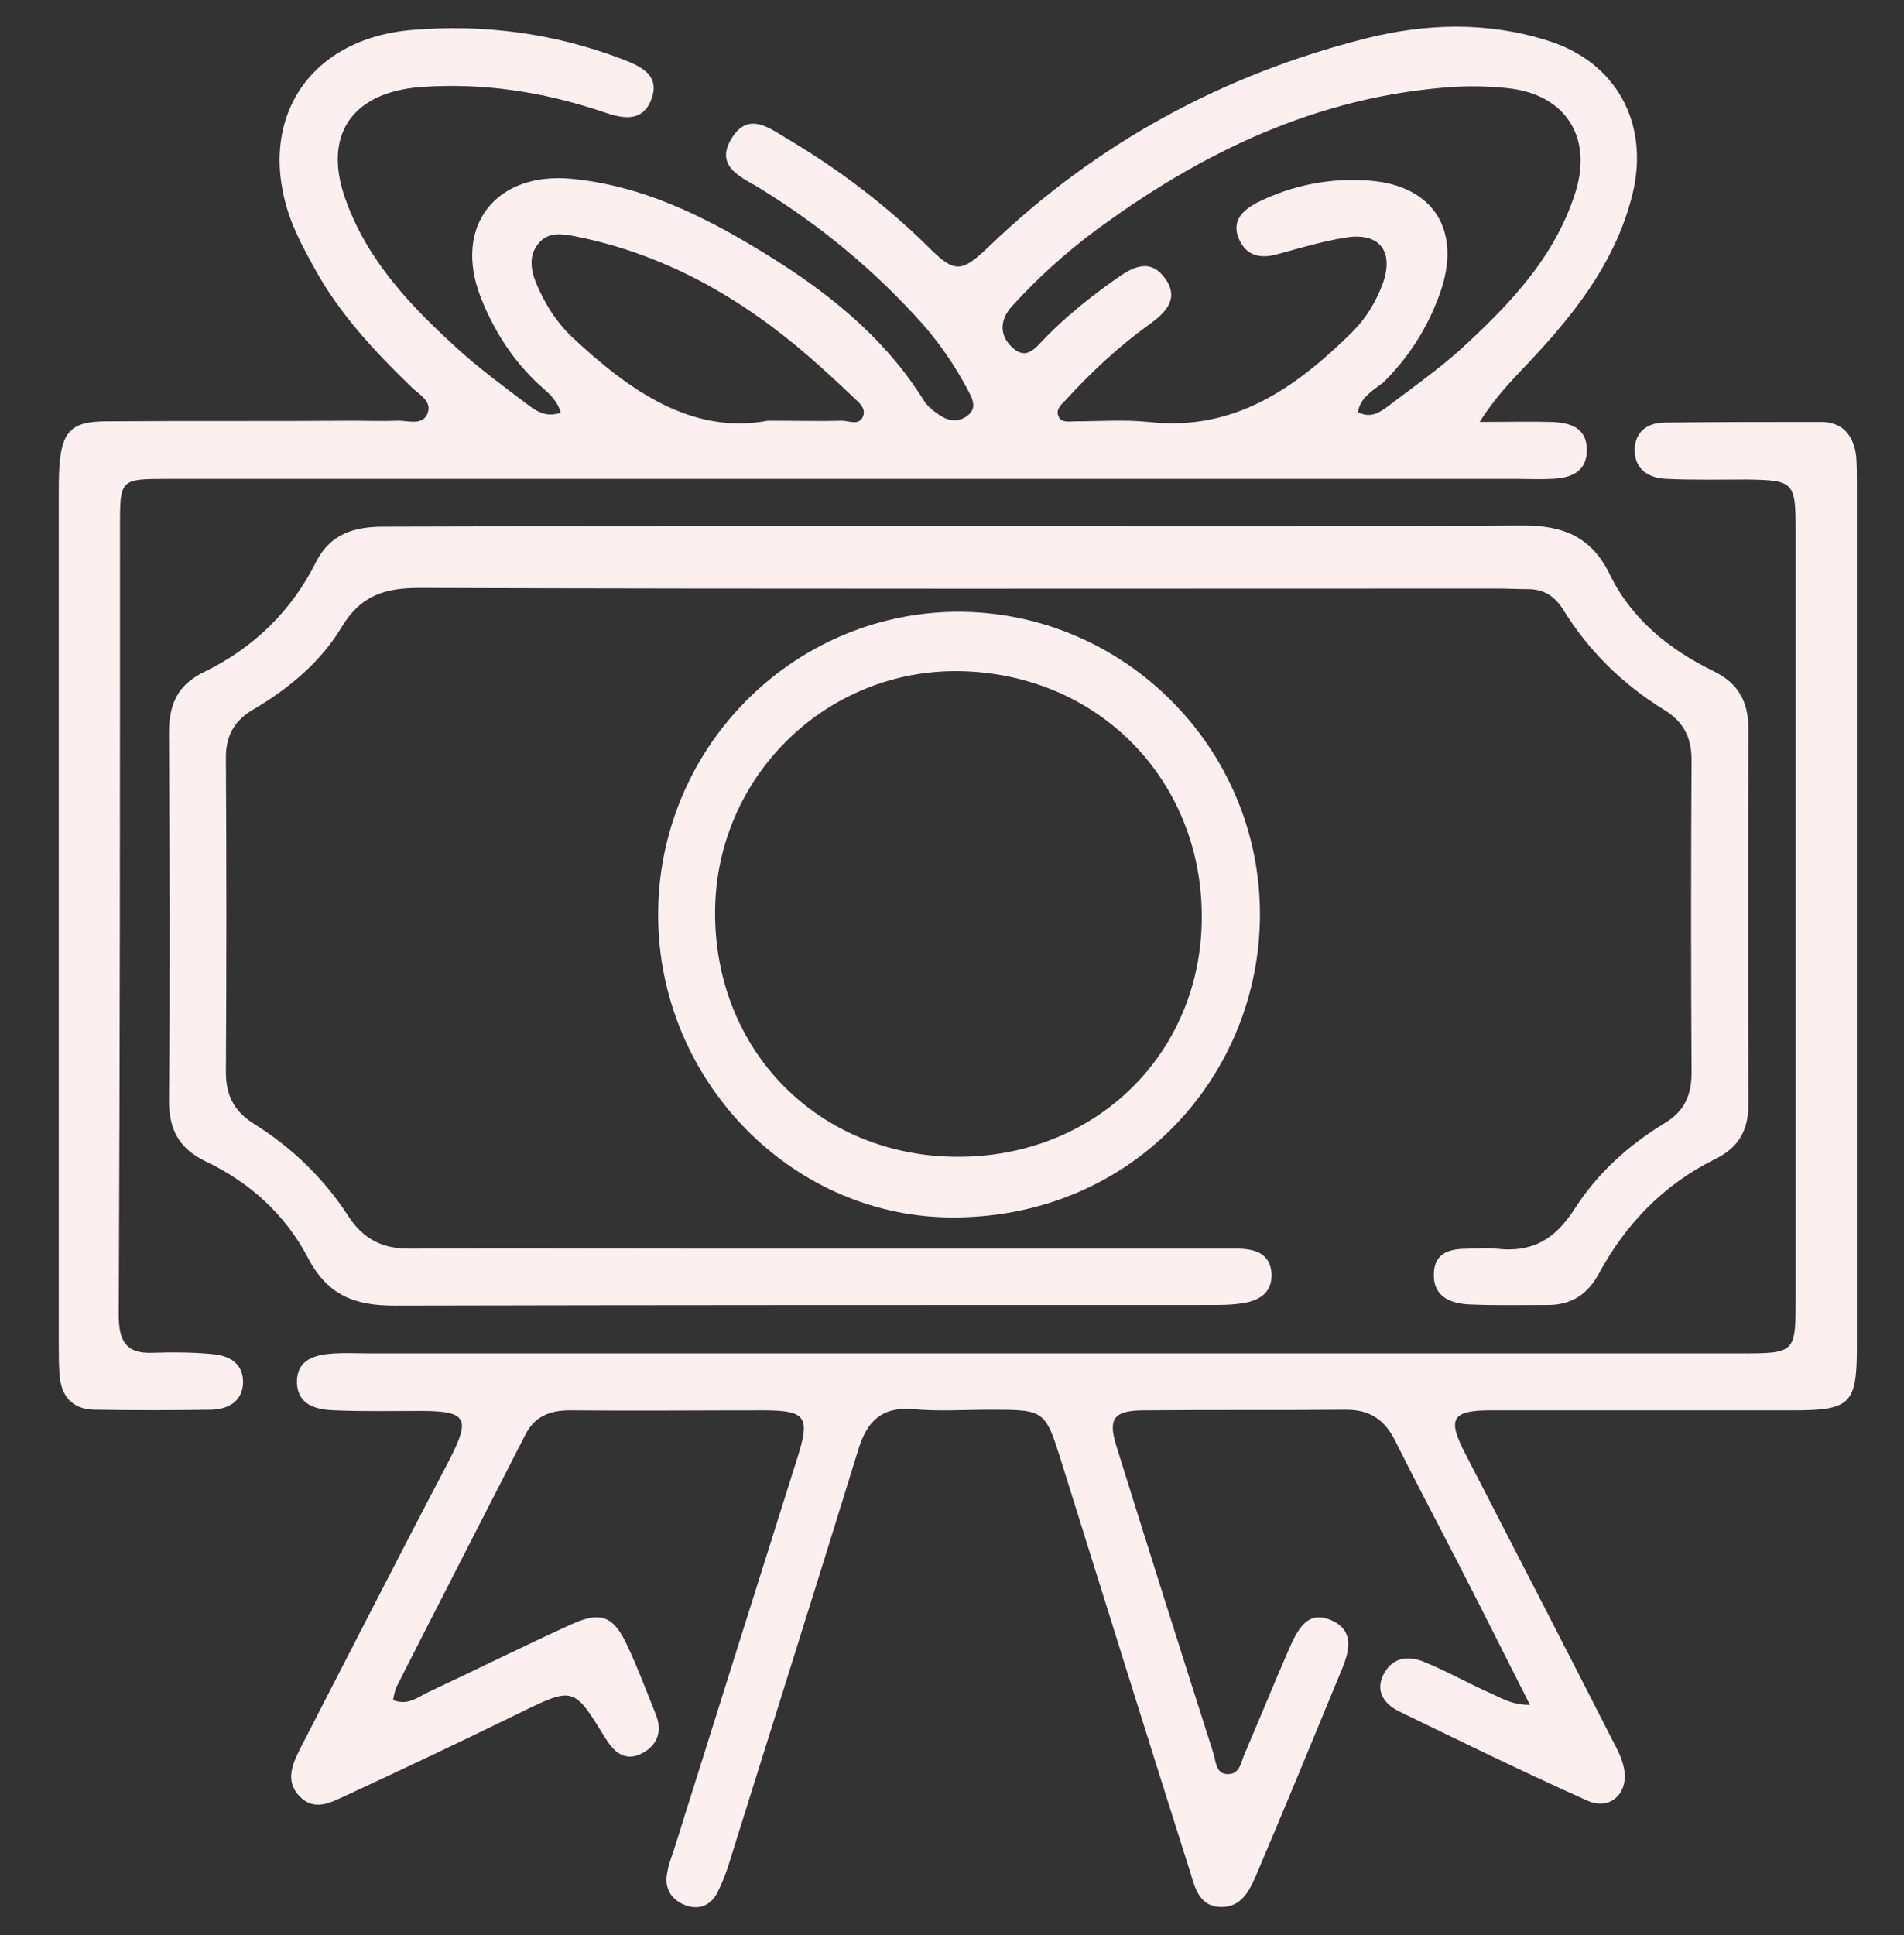
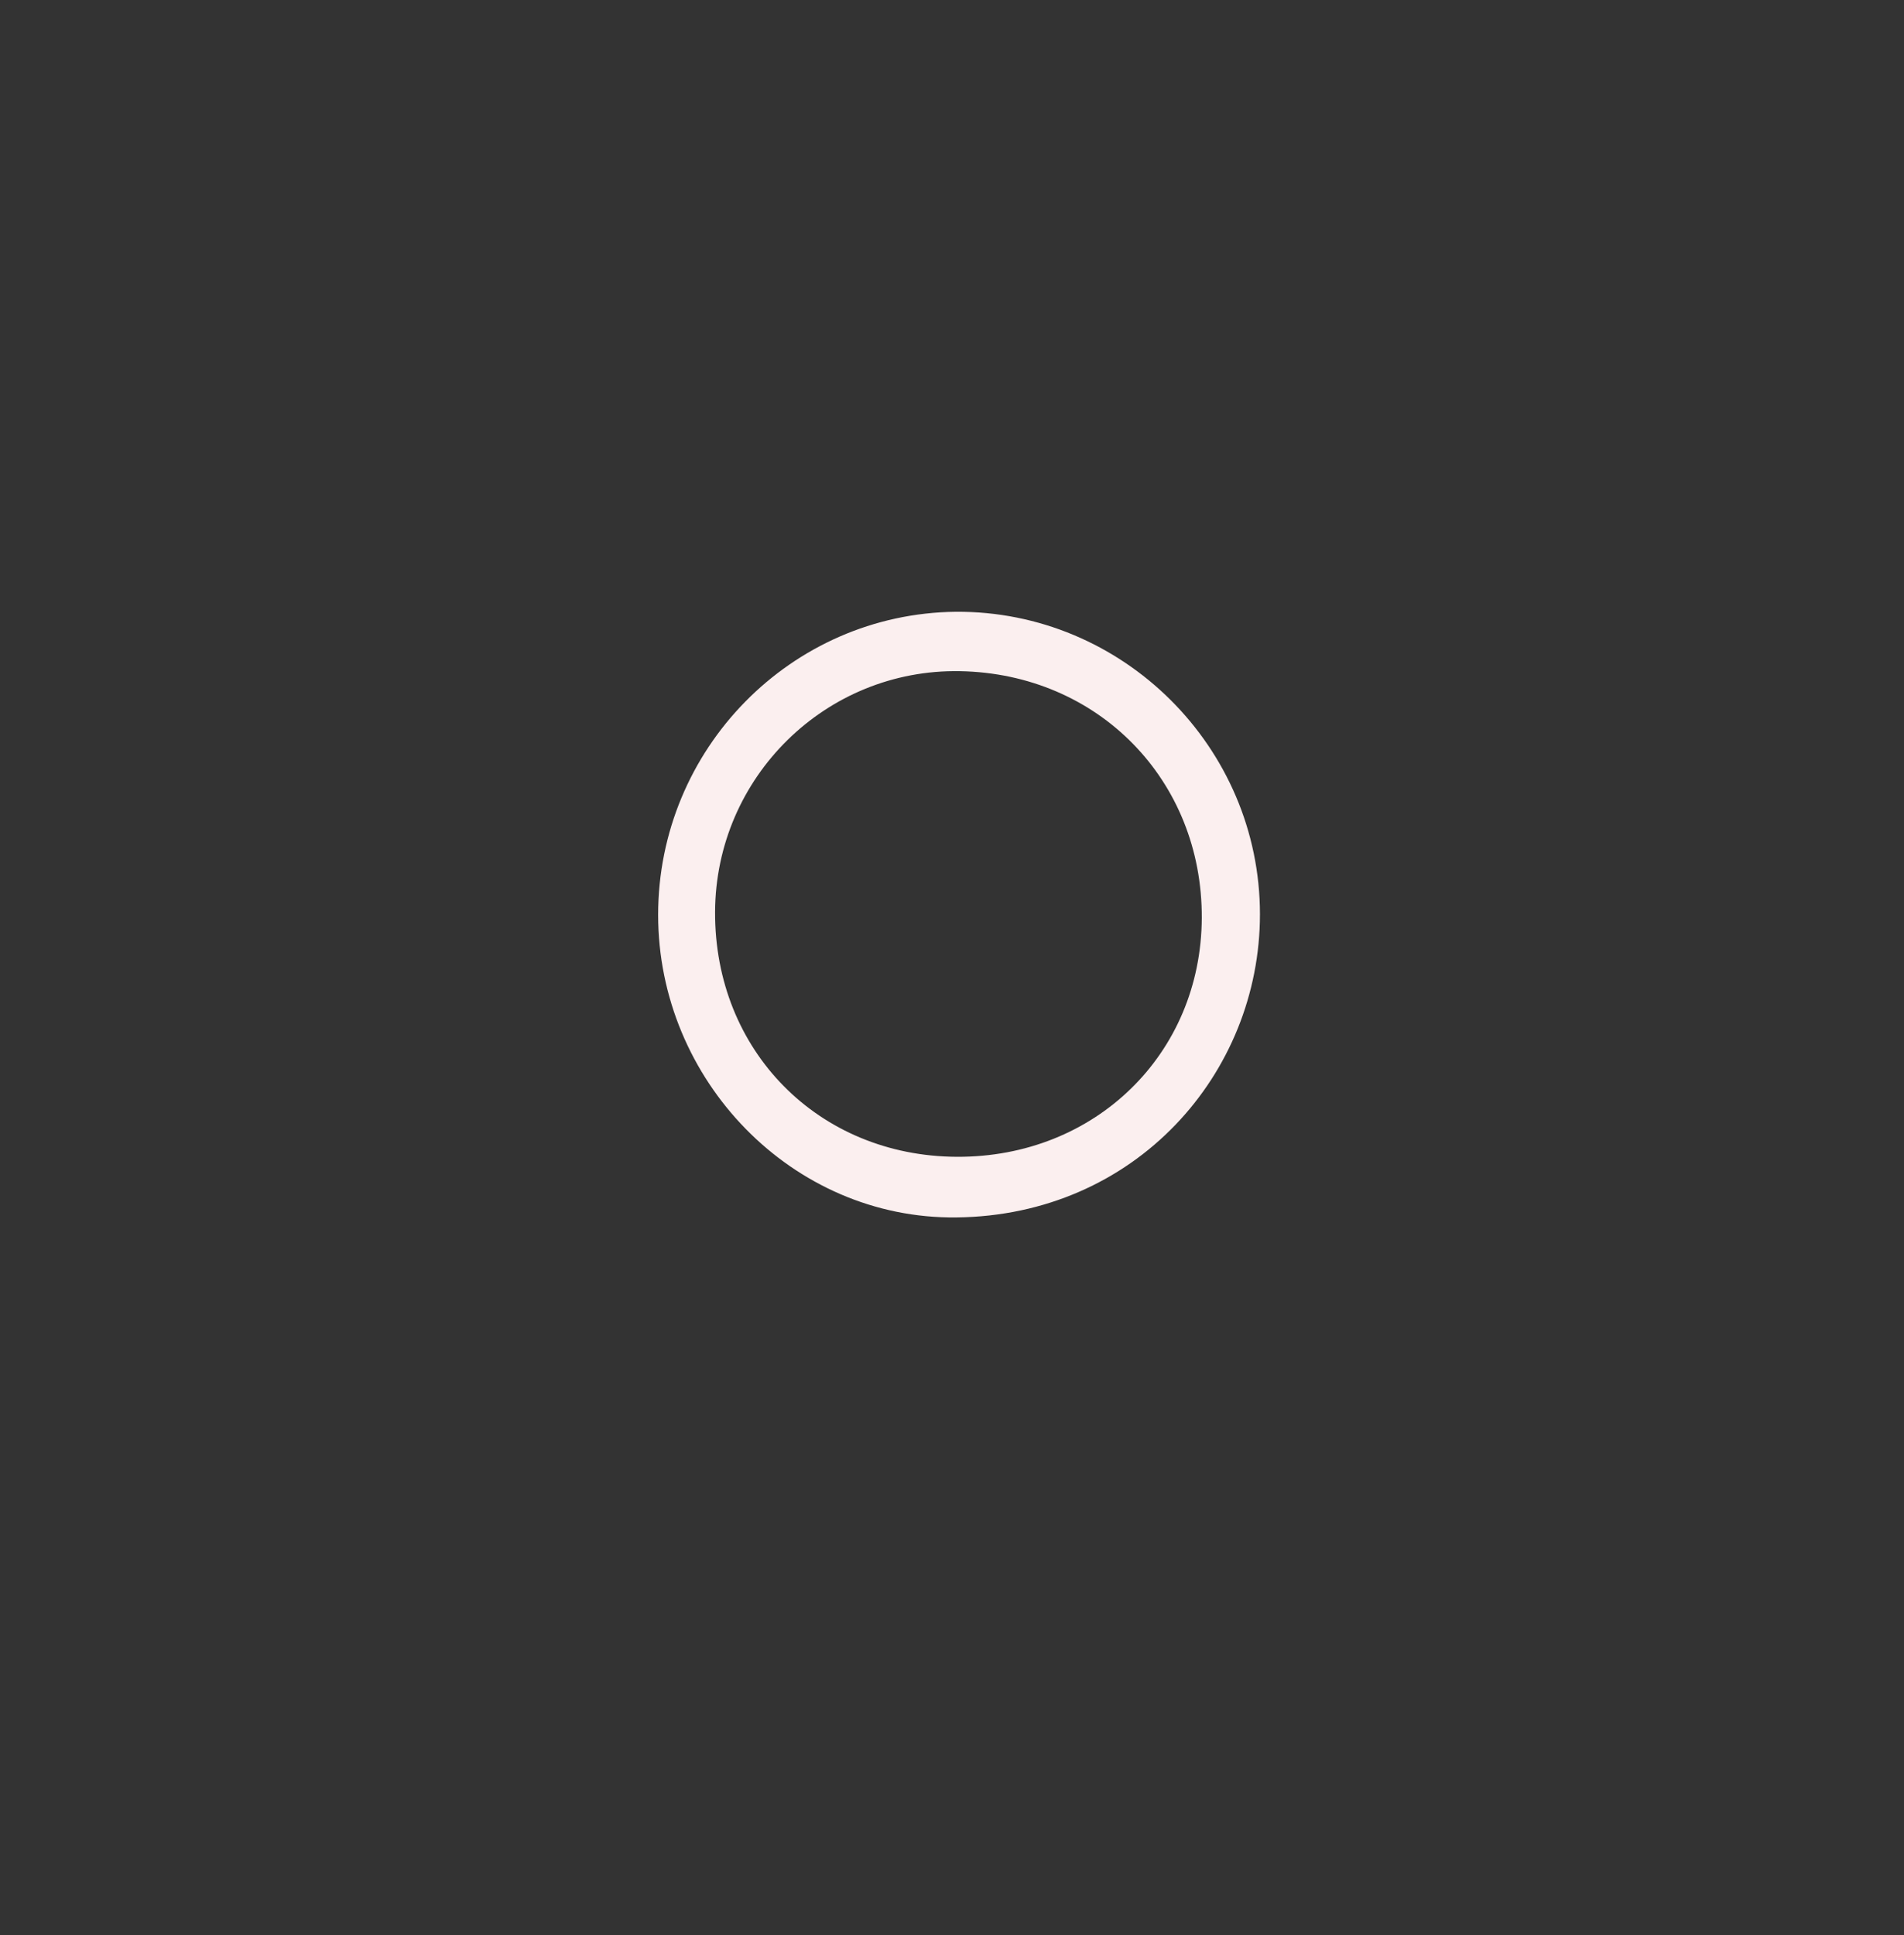
<svg xmlns="http://www.w3.org/2000/svg" version="1.1" id="Layer_1" x="0px" y="0px" viewBox="0 0 311 316" style="enable-background:new 0 0 311 316;" xml:space="preserve">
  <rect x="0" y="0" width="311" height="316" fill="#333333" stroke="none" />
  <style type="text/css">
	.st0{fill:#FBEFEF;}
</style>
  <g>
-     <path class="st0" d="M91.6,67.4c-0.7-2.5-2.7-3.7-4.2-5.2c-4-3.9-6.9-8.6-8.9-13.7C74,36.9,81,28,93.4,29.2   c11.4,1.1,21.4,6,30.9,11.8c10.4,6.3,20,13.8,26.6,24.4c0.7,1.1,1.8,1.9,2.9,2.6c1.3,0.8,2.9,0.9,4.2-0.1c1.6-1.2,0.9-2.7,0.2-4   c-2.1-4-4.6-7.7-7.6-11.1c-7.7-8.6-16.5-15.9-26.4-22c-2.9-1.8-7.6-3.5-4.7-8.2c2.8-4.6,6.4-1.5,9.5,0.3   c8.2,4.9,15.7,10.6,22.5,17.3c4.5,4.5,5.5,4.4,10.2-0.1c17.4-16.7,38-27.9,61.3-33.8c9.9-2.5,20.1-2.8,30,0.4   c11,3.5,16.4,13.4,13.7,24.8c-2.5,10.4-8.6,18.6-15.7,26.3c-3,3.3-6.3,6.3-9.3,11.1c4.5,0,8.1-0.1,11.6,0c3,0.1,5.9,0.8,5.9,4.6   c0,3.6-2.7,4.6-5.8,4.7c-1.8,0.1-3.7,0-5.5,0c-73.5,0-146.9,0-220.4,0c-8,0-7.9,0-7.9,8.1c0,42.8,0,85.6-0.2,128.5   c0,4.2,1.2,6.3,5.6,6.1c3.1-0.1,6.3-0.1,9.5,0.2c2.8,0.2,5.3,1.4,5.2,4.8c-0.2,3.1-2.5,4.2-5.2,4.3c-6.3,0.1-12.6,0.1-18.9,0   c-3.9,0-5.7-2.3-5.9-6c-0.1-1.7-0.1-3.3-0.1-5c0-46.2,0-92.3,0-138.5c0-1.5,0-3,0.1-4.5c0.4-5.8,2-7.4,7.7-7.4   c13.5-0.1,26.9,0,40.4-0.1c2.3,0,4.7,0.1,7,0c1.7-0.1,4.1,0.9,5-1.1c0.9-2.1-1.4-3.2-2.6-4.4c-6.1-5.9-11.9-12.1-16-19.7   c-1.4-2.5-2.7-5-3.7-7.6C41.7,20,50.1,6.4,67.2,4.9c11.7-1,23.2,0.5,34.3,4.7c3.1,1.2,6.4,2.6,4.9,6.6c-1.5,4-5,3.1-8.1,2   c-9.6-3.2-19.3-4.7-29.4-4C57.4,15,52.5,22.2,56.6,33c3.6,9.8,10.7,17.2,18.2,24c3.4,3.1,7.2,5.9,10.9,8.7   C87.3,66.9,88.9,68.3,91.6,67.4z M221.8,67.3c2.3,1.2,3.9-0.2,5.5-1.4c3.7-2.8,7.5-5.5,11-8.6c8-7.3,15.6-15.1,19-25.8   c2.9-9.1-1.6-16.1-11-17.1c-3-0.3-6-0.4-9-0.2c-22.1,1.5-41.2,10.7-58.7,23.7c-4.8,3.6-9.2,7.6-13.3,12.1c-1.9,2.1-2.2,4.6,0,6.7   c2.4,2.3,3.9,0,5.4-1.5c3.5-3.6,7.4-6.7,11.5-9.6c2.8-2,5.7-3.6,8.2,0c2.3,3.3-0.2,5.6-2.7,7.4c-5,3.6-9.5,7.8-13.7,12.4   c-0.7,0.7-1.6,1.5-1.1,2.6c0.5,1.1,1.7,0.8,2.7,0.8c4,0,8-0.3,12,0.1c14,1.6,24.1-5.6,33.3-14.7c2.3-2.3,3.9-5,5-8   c1.8-5.2-0.6-8.3-6.1-7.4c-3.8,0.6-7.4,1.7-11.1,2.7c-2.8,0.8-5.1,0.3-6.3-2.4c-1.3-3,0.5-4.7,2.9-6c5.8-2.9,12.1-4.1,18.4-3.6   c10.6,0.8,15.1,8.3,11.5,18.4c-2,5.6-5.1,10.5-9.3,14.6C224.2,63.8,222.2,64.9,221.8,67.3z M125.4,68.7c5.2,0,8.7,0.1,12.1,0   c1.2,0,2.9,0.9,3.5-0.8c0.5-1.4-1-2.4-1.9-3.3c-2.3-2.2-4.6-4.3-7-6.4c-11.1-9.6-23.5-16.7-38.1-19.6c-2.1-0.4-4.4-0.8-6,1.1   c-1.7,2-1.3,4.4-0.4,6.6c1.4,3.3,3.2,6.2,5.8,8.7C102.9,63.9,113.1,71,125.4,68.7z" />
-     <path class="st0" d="M249.9,278.4c-4.1-8.1-7.8-15.5-11.6-22.9c-3.5-6.8-7.1-13.6-10.5-20.4c-1.7-3.3-4.1-4.9-7.9-4.9   c-11,0.1-21.9,0-32.9,0.1c-5.1,0-6.1,1.3-4.6,6c5.2,16.7,10.5,33.4,15.8,50c0.4,1.3,0.4,3.4,2.3,3.4c1.9,0.1,2.2-1.8,2.7-3.1   c2.6-6,5-12,7.6-17.9c1.3-2.8,2.9-5.8,6.7-4.1c3.6,1.6,3,4.7,1.8,7.7c-4.7,11.4-9.4,22.8-14.2,34.1c-1.1,2.5-2.4,5-5.6,5   c-3.4,0-4.3-2.9-5-5.4c-7.1-22.4-14.1-44.8-21.1-67.2c-2.7-8.6-2.7-8.6-11.8-8.6c-4.2,0-8.3,0.3-12.5-0.1c-5.1-0.4-7.5,2-8.9,6.6   c-6.9,22.4-14,44.8-21,67.2c-0.5,1.7-1.2,3.5-2,5.1c-1,2-2.8,2.9-5,2.2c-2.3-0.8-3.6-2.5-3.3-4.9c0.2-1.5,0.7-2.9,1.2-4.3   c6.7-21.3,13.4-42.6,20.1-63.8c2.2-6.9,1.5-7.9-5.7-7.9c-10.5,0-20.9,0.1-31.4,0c-3.3,0-5.8,1-7.3,4c-7,13.7-14,27.3-20.9,40.9   c-0.4,0.7-0.5,1.5-0.7,2.4c2.4,1,4.1-0.5,5.8-1.3c7.7-3.6,15.3-7.4,23-10.9c5.1-2.4,7.2-1.6,9.5,3.4c1.7,3.6,3.1,7.4,4.6,11.1   c1.1,2.7,0.4,5-2.2,6.4c-2.9,1.5-4.7-0.3-6.1-2.6c-5.1-8.3-5.1-8.3-14.1-3.9c-9.4,4.6-18.9,9.1-28.4,13.5c-2.4,1.1-5,2.5-7.4,0   c-2.4-2.5-1.1-5.3,0.2-7.9c8.1-15.7,16.1-31.4,24.3-47c3.5-6.8,2.9-8-4.7-8c-4.7,0-9.3,0.1-14-0.1c-3-0.1-6-0.8-6.2-4.4   c-0.1-4,3-4.7,6.2-4.9c1.8-0.1,3.7,0,5.5,0c74.6,0,149.2,0,223.9,0c9.3,0,9.2,0,9.2-9.4c0-41.7,0-83.3,0-125c0-7.9-0.3-8.2-8-8.3   c-4.3,0-8.6,0.1-13-0.1c-2.9-0.1-5.3-1.4-5.3-4.8c0.1-3.1,2.3-4.4,5-4.4c8.5-0.1,16.9-0.1,25.4-0.1c3.6,0,5.4,2.2,5.8,5.7   c0.1,1.5,0.1,3,0.1,4.5c0,47,0,94,0,141c0,9.2-1.1,10.2-10.4,10.2c-16.5,0-32.9,0-49.4,0c-6.4,0-7.1,1.4-4.2,7   c8.1,15.7,16.2,31.4,24.2,47.1c0.7,1.3,1.4,2.7,1.7,4.1c1,4.2-2.1,7.3-6,5.5c-10.3-4.6-20.5-9.6-30.6-14.5   c-2.3-1.1-4.1-3.2-2.6-6.1c1.5-2.9,4.2-3.1,6.9-1.9c3.4,1.4,6.6,3.2,9.9,4.7C244.8,277,246.6,278.4,249.9,278.4z" />
-     <path class="st0" d="M156.4,85.9c30.7,0,61.5,0.1,92.2-0.1c6.6,0,11.3,1.7,14.4,8.1c3.5,7.2,9.7,12.2,16.9,15.7   c4.1,2,5.7,5,5.7,9.6c-0.1,20.3-0.1,40.7,0,61c0,4.4-1.6,7.2-5.5,9.1c-8.3,4.1-14.5,10.5-18.9,18.6c-1.9,3.5-4.5,5.2-8.4,5.2   c-4.3,0-8.6,0.1-13-0.1c-3-0.2-5.7-1.3-5.6-5c0.1-3.6,2.8-4.1,5.7-4.1c1.5,0,3-0.2,4.5,0c5.8,0.7,9.6-1.5,12.8-6.5   c3.7-5.8,8.8-10.4,14.7-14c3.2-1.9,4.4-4.5,4.4-8.3c-0.1-17-0.1-34,0-51c0-3.8-1.4-6.3-4.5-8.2c-6.8-4.2-12.3-9.6-16.5-16.4   c-1.4-2.2-3.2-3.3-5.7-3.3c-1.7,0-3.3-0.1-5-0.1c-58.7,0-117.3,0.1-176-0.1c-5.6,0-9.6,1.1-12.8,6.4c-3.4,5.7-8.7,10.1-14.5,13.5   c-3.2,1.9-4.5,4.5-4.4,8.2c0.1,17,0.1,34,0,51c0,3.7,1.3,6.3,4.4,8.3c6.3,3.9,11.6,9,15.6,15.2c2.5,3.8,5.6,5.3,9.9,5.3   c16.5-0.1,32.9,0,49.4,0c27.3,0,54.5,0,81.8,0c1.5,0,3,0,4.5,0c2.7,0.1,5,0.9,5.2,4.1c0.1,3.1-2,4.4-4.7,4.8   c-1.8,0.3-3.6,0.3-5.5,0.3c-44.4,0-88.8,0-133.1,0.1c-6.5,0-10.9-1.7-14.1-7.8c-3.7-7.1-9.6-12.4-16.8-15.8   c-4.3-2.1-5.9-5.2-5.9-9.9c0.2-20,0.1-40,0-60c0-4.7,1.4-7.9,5.8-10c8-3.9,14.2-9.9,18.2-17.9c2.4-4.7,6.3-5.8,11.1-5.8   C93.9,85.9,125.1,85.9,156.4,85.9z" />
    <path class="st0" d="M107.5,149.4c0-27.1,21.7-49.2,48.6-49.5c27.3-0.2,49.7,22.1,49.7,49.4c0,26-20.3,49.2-49.6,49.5   C129.4,199.1,107.5,176.4,107.5,149.4z M156.3,188.9c22.6,0.1,39.9-16.8,40-39c0.1-22.5-16.9-39.9-39.5-40.3   c-21.9-0.4-39.9,17.3-40,39.3C116.7,171.6,133.7,188.8,156.3,188.9z" />
  </g>
</svg>